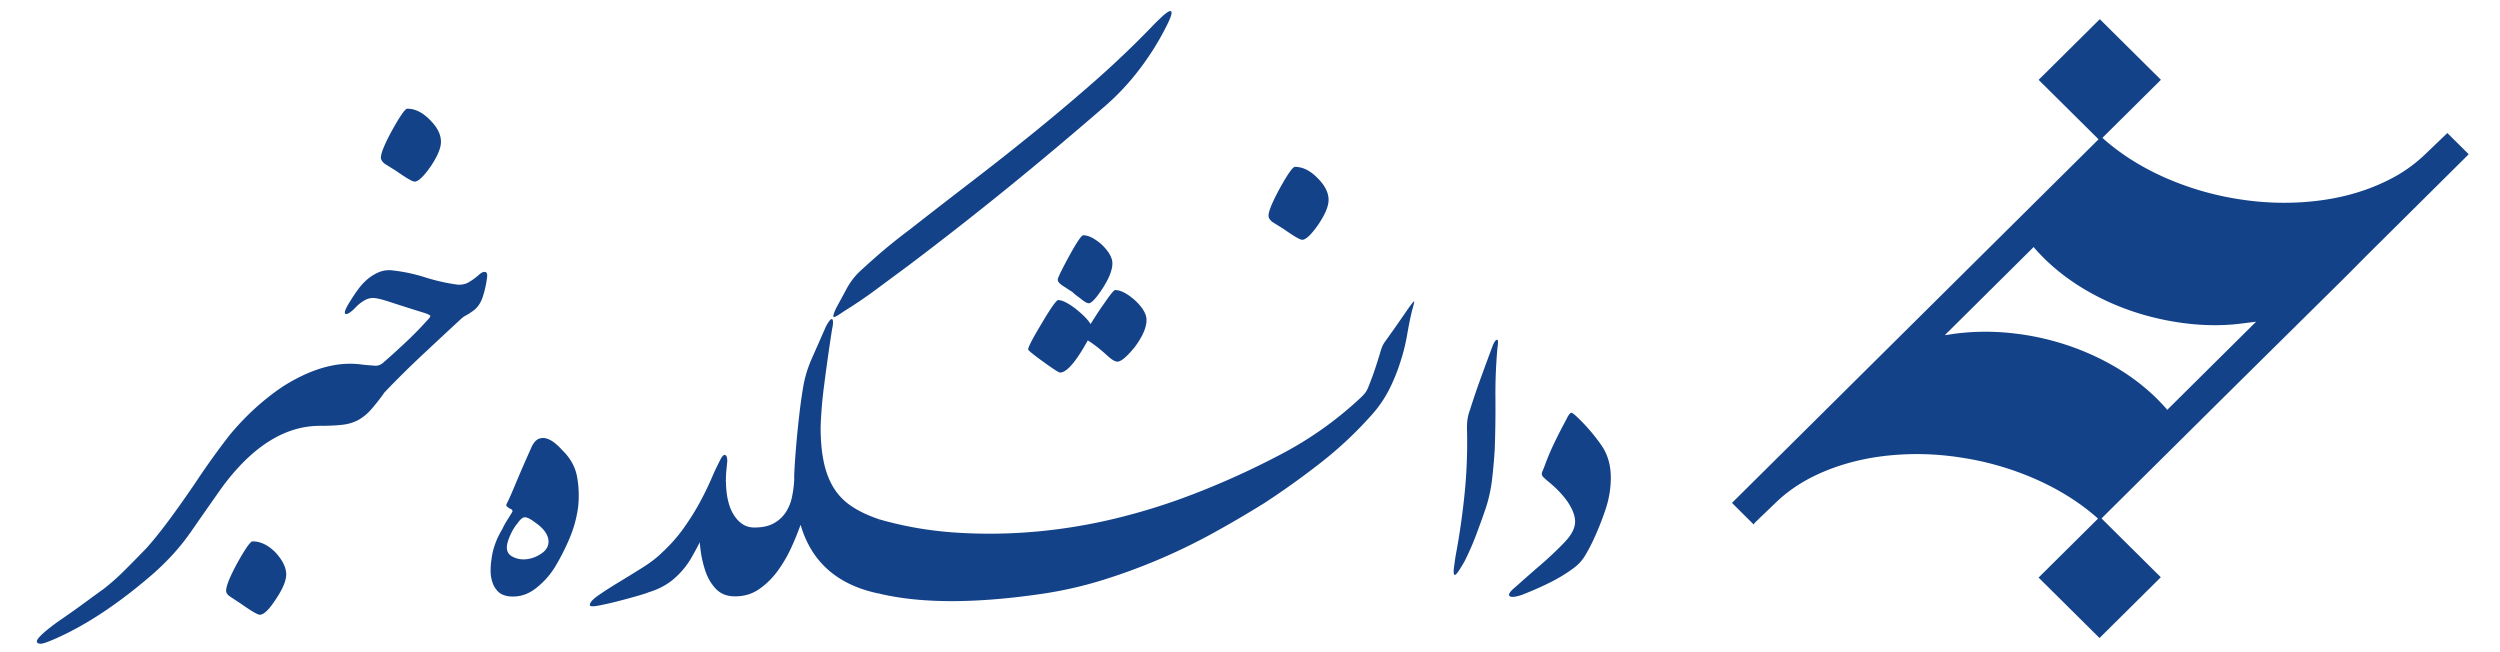
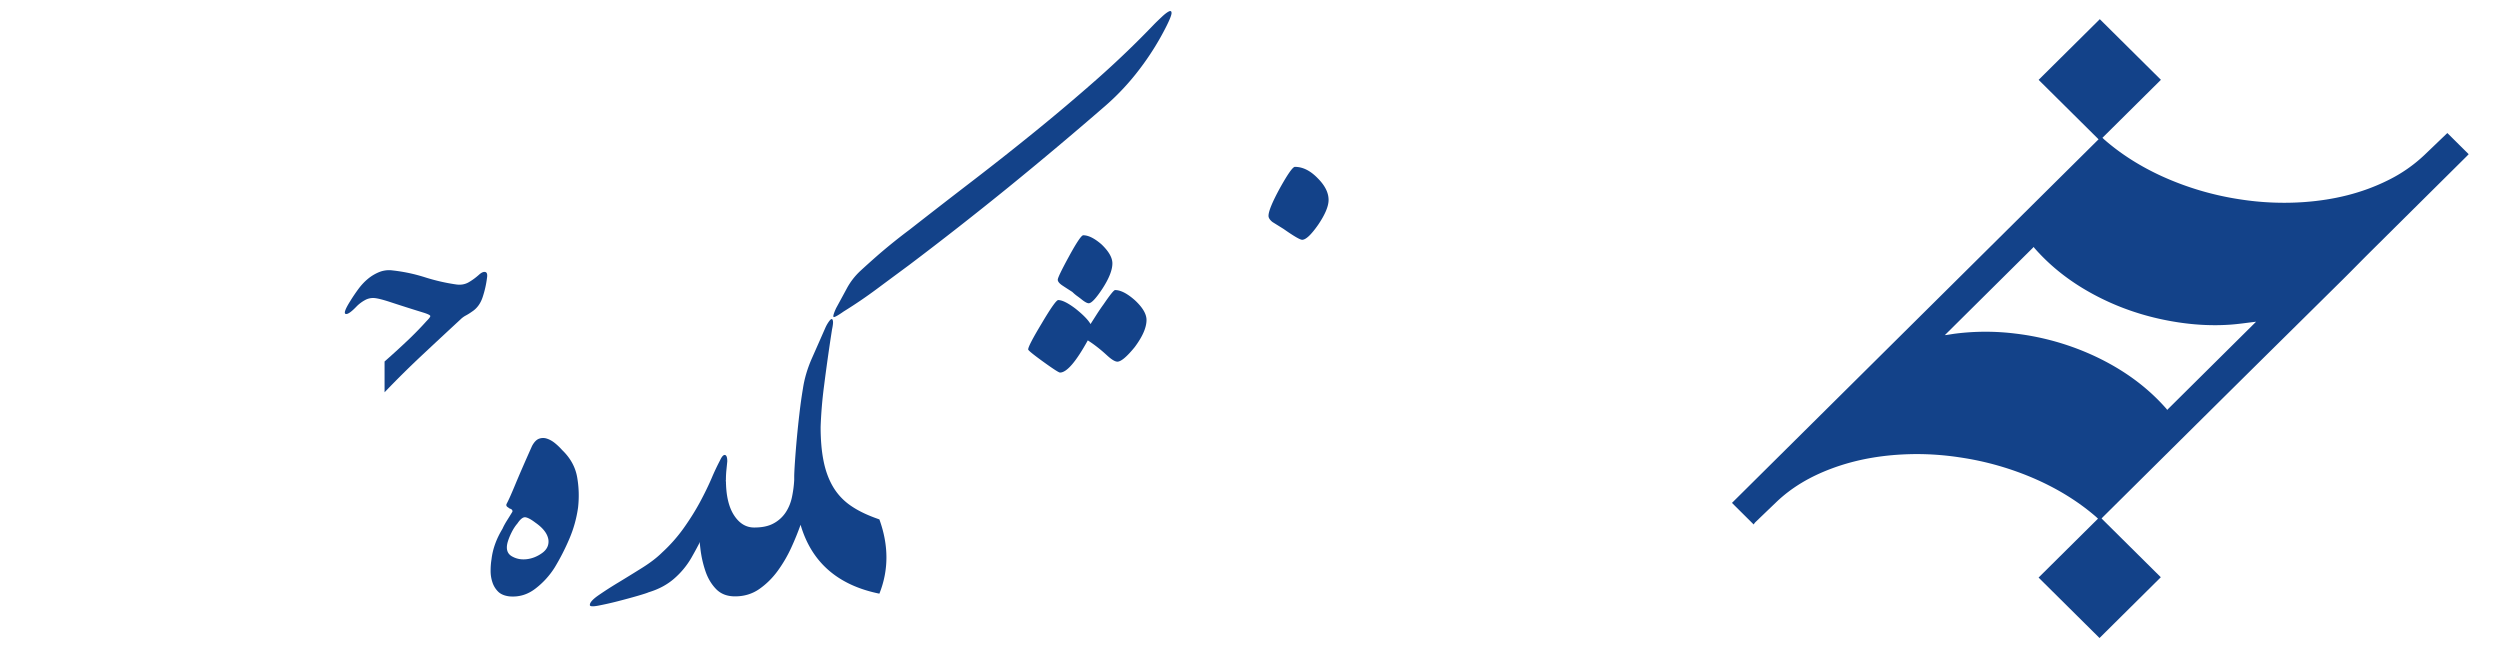
<svg xmlns="http://www.w3.org/2000/svg" fill="none" viewBox="0 0 207 54">
  <path d="m173.761 11.534-4.963-4.922c1.7-1.684 3.39-3.362 5.066-5.024l5.06 5.02-4.842 4.802c.07.066.13.125.193.18 1.43 1.238 3.023 2.22 4.742 3.007a24.359 24.359 0 0 0 6.465 1.91 23.57 23.57 0 0 0 5.322.223c2.417-.177 4.74-.718 6.918-1.803a12.19 12.19 0 0 0 3.029-2.102l1.772-1.698c.045-.044.092-.086.12-.11l1.764 1.75c-.03.033-.093.1-.158.165-2.68 2.66-5.362 5.318-8.041 7.978-.745.74-1.475 1.493-2.22 2.23-2.894 2.864-5.792 5.721-8.684 8.585-3.717 3.68-7.43 7.365-11.144 11.048-.05.05-.098.102-.15.157l4.905 4.865-5.074 5.033-5.046-5.005 4.92-4.88c-.082-.074-.153-.143-.229-.208-1.48-1.265-3.13-2.262-4.91-3.051a24.383 24.383 0 0 0-6.344-1.819 23.602 23.602 0 0 0-3.768-.266c-2.354.032-4.653.384-6.864 1.218-1.688.637-3.227 1.514-4.532 2.767-.573.55-1.148 1.1-1.72 1.651-.062.06-.106.139-.144.191l-1.797-1.786 30.355-30.107h-.001zm13.044 15.103-.072.01c-.689.08-1.375.186-2.067.234-1.42.1-2.839.028-4.248-.182-2.23-.333-4.367-.975-6.39-1.971-2.125-1.045-4.011-2.404-5.572-4.187-.031-.035-.05-.08-.06-.096l-7.363 7.304c.04-.004.1-.007.16-.016.252-.037.503-.082.756-.114a19.99 19.99 0 0 1 4.943.004 21.59 21.59 0 0 1 6.633 1.904c2.236 1.059 4.22 2.458 5.854 4.321.03.035.051.08.06.095l7.366-7.306z" fill="#134289" />
  <g fill="#134289">
-     <path d="M18.724 48.915c0-.4.315-1.176.942-2.326.654-1.176 1.07-1.764 1.243-1.764.653 0 1.281.3 1.885.9.603.65.904 1.262.904 1.838 0 .525-.29 1.212-.866 2.063-.553.85-.993 1.275-1.32 1.275-.175 0-.69-.3-1.545-.9-.15-.1-.3-.2-.453-.3-.15-.1-.3-.2-.453-.299-.226-.15-.339-.313-.339-.487h.002zM31.84 32.483a16.38 16.38 0 0 1-1.13 1.444 3.982 3.982 0 0 1-1.036.844 3.57 3.57 0 0 1-1.28.394c-.49.063-1.125.093-1.904.093-2.865 0-5.541 1.662-8.029 4.988-.125.175-.408.576-.849 1.201-.438.626-1.023 1.463-1.753 2.514a18.53 18.53 0 0 1-1.62 2.026 21.726 21.726 0 0 1-1.884 1.8c-2.789 2.375-5.44 4.1-7.953 5.176-.527.225-.866.337-1.018.337-.176 0-.275-.038-.3-.112-.177-.175.363-.725 1.62-1.65a91.029 91.029 0 0 0 2.411-1.707c.629-.463 1.118-.82 1.47-1.069a19 19 0 0 0 1.715-1.52c.565-.562 1.162-1.169 1.79-1.818 1.006-1.1 2.374-2.925 4.108-5.477a63.019 63.019 0 0 1 2.827-3.939c1.332-1.6 2.801-2.938 4.41-4.015 1.984-1.25 3.832-1.875 5.541-1.875.326 0 .627.019.904.056.276.038.627.07 1.055.095a.87.87 0 0 0 .396-.019c.163-.038.332-.143.508-.318.125.075.227.212.301.413.076.2.112.419.112.657 0 .238-.031.487-.095.75a2.247 2.247 0 0 1-.32.732h.004zm-.302-19.431c0-.375.316-1.138.943-2.288C33.135 9.588 33.55 9 33.724 9c.652 0 1.28.314 1.884.938.603.6.904 1.2.904 1.8 0 .525-.29 1.214-.866 2.063-.578.826-1.018 1.237-1.319 1.237-.176 0-.69-.3-1.546-.9l-.904-.562c-.226-.175-.339-.35-.339-.525v.001z" />
    <path d="M29.014 24.907c.201-.325.421-.65.66-.976.24-.325.504-.607.792-.845a3.59 3.59 0 0 1 .942-.562 2.19 2.19 0 0 1 1.112-.131c.904.1 1.79.288 2.657.563.867.275 1.739.476 2.62.6.376.05.715-.013 1.018-.188.3-.174.589-.387.866-.638.201-.175.37-.244.508-.206.138.037.182.206.132.506a8.2 8.2 0 0 1-.34 1.519c-.175.563-.477.982-.903 1.256a4.498 4.498 0 0 1-.509.319 1.842 1.842 0 0 0-.434.318 719.39 719.39 0 0 0-3.184 2.963 79.371 79.371 0 0 0-3.109 3.077v-2.55a66.45 66.45 0 0 0 2.111-1.933c.502-.487.955-.956 1.357-1.406.201-.2.308-.337.32-.413.013-.075-.182-.175-.584-.3a145.52 145.52 0 0 1-2.657-.844c-.64-.213-1.1-.331-1.376-.356a1.365 1.365 0 0 0-.792.169 3 3 0 0 0-.678.505c-.453.476-.76.69-.923.639-.163-.05-.032-.413.396-1.088l-.002.002zm18.844 17.157a10.122 10.122 0 0 1-.716 2.55 18.852 18.852 0 0 1-1.207 2.363 6.667 6.667 0 0 1-1.583 1.745c-.654.512-1.383.731-2.186.657-.402-.05-.709-.181-.923-.394a1.916 1.916 0 0 1-.47-.77 2.946 2.946 0 0 1-.15-.956c0-.337.025-.657.075-.957.1-.85.403-1.688.905-2.514.1-.225.226-.455.376-.693a37.9 37.9 0 0 0 .453-.732c0-.075-.012-.124-.038-.15a.327.327 0 0 0-.15-.092.325.325 0 0 1-.15-.095c-.15-.076-.202-.175-.15-.3.15-.274.389-.806.715-1.594.326-.789.792-1.857 1.395-3.208.176-.325.37-.525.584-.6a.984.984 0 0 1 .66 0c.226.075.446.2.66.375.213.175.408.362.584.562.678.651 1.092 1.395 1.243 2.232a8.76 8.76 0 0 1 .074 2.57l-.001.001zm-2.45 2.626c-.076-.5-.44-.976-1.093-1.425-.326-.249-.59-.394-.792-.432-.2-.038-.427.131-.677.506-.176.2-.34.451-.49.75-.15.3-.264.588-.338.863-.127.525-.007.893.357 1.106.365.213.773.295 1.226.244.453-.05.879-.219 1.281-.506.402-.286.578-.657.527-1.106h-.001zm14.7-4.95a40.102 40.102 0 0 1-1.207 3.15 33.992 33.992 0 0 1-1.658 3.3 6.745 6.745 0 0 1-1.431 1.726c-.578.502-1.281.877-2.111 1.126-.1.05-.409.15-.923.3-.515.149-1.07.299-1.658.45a26.46 26.46 0 0 1-1.584.356c-.465.087-.697.07-.697-.057 0-.2.232-.463.697-.788a30.57 30.57 0 0 1 1.658-1.068c.64-.388 1.3-.795 1.978-1.22.68-.426 1.23-.85 1.658-1.275a12.91 12.91 0 0 0 1.79-2.026c.514-.725.96-1.437 1.338-2.139.376-.7.696-1.357.96-1.97a19.85 19.85 0 0 1 .698-1.481c.15-.325.288-.475.414-.451.126.025.189.2.189.525l-.075.75c-.025.25-.038.512-.038.788l.002.003z" />
    <path d="M72.808 49.154c-3.442-.7-5.615-2.601-6.52-5.703a22.78 22.78 0 0 1-.772 1.895 11.133 11.133 0 0 1-1.13 1.932c-.44.6-.95 1.1-1.527 1.5-.578.4-1.243.601-1.997.601-.654 0-1.175-.2-1.565-.6-.39-.4-.684-.894-.885-1.482a8.934 8.934 0 0 1-.415-1.838 14.303 14.303 0 0 1-.112-1.67c.377-.699.754-1.381 1.13-2.043.377-.664.742-1.332 1.093-2.007 0 1.25.22 2.22.659 2.908.44.687 1 1.031 1.677 1.031.678 0 1.188-.112 1.602-.337a2.776 2.776 0 0 0 1-.9c.25-.375.427-.801.527-1.275.1-.476.163-.95.188-1.425v-.264c0-.225.02-.619.057-1.182a83 83 0 0 1 .377-4.07c.087-.75.182-1.424.284-2.025.125-.85.377-1.7.754-2.55.377-.85.74-1.675 1.092-2.476.076-.175.163-.337.265-.487.1-.15.182-.238.245-.263.062-.026.106.025.132.15.025.125 0 .362-.076.712a163.91 163.91 0 0 0-.66 4.67 35.388 35.388 0 0 0-.283 3.395c0 1.075.081 2.02.246 2.832.163.814.427 1.526.792 2.14a4.958 4.958 0 0 0 1.47 1.557c.615.425 1.4.8 2.356 1.125.779 2.15.779 4.202 0 6.152l-.004-.003zm2.45-27.197c-.88.65-1.766 1.306-2.657 1.968a38.55 38.55 0 0 1-2.733 1.857c-.428.3-.697.457-.811.47-.113.012-.057-.232.17-.732.3-.55.596-1.094.885-1.63a5.605 5.605 0 0 1 1.111-1.445c.377-.35.885-.807 1.527-1.37a47.256 47.256 0 0 1 2.545-2.044 756.43 756.43 0 0 1 5.276-4.088 243.287 243.287 0 0 0 5.2-4.108 164.83 164.83 0 0 0 5.031-4.257 79.316 79.316 0 0 0 4.806-4.614c.176-.175.377-.368.604-.581.226-.213.415-.356.565-.432.15-.076.227-.032.227.13 0 .163-.15.545-.453 1.145a22.445 22.445 0 0 1-2.186 3.488 20.057 20.057 0 0 1-2.788 3.001 330.405 330.405 0 0 1-8.103 6.81 298.54 298.54 0 0 1-8.216 6.433v-.001zm9.875 6.977c0-.2.377-.925 1.131-2.175.754-1.275 1.207-1.913 1.357-1.913.326 0 .804.238 1.432.712.628.501 1.043.925 1.243 1.275l.527-.826c.176-.274.364-.55.565-.826.528-.775.841-1.163.943-1.163.452 0 .992.276 1.62.826.652.6.98 1.15.98 1.65 0 .626-.326 1.376-.98 2.251-.654.801-1.131 1.201-1.432 1.201-.201 0-.504-.187-.904-.562a12.154 12.154 0 0 0-.849-.713 9.316 9.316 0 0 0-.697-.487c-.98 1.776-1.746 2.664-2.3 2.664-.099 0-.564-.3-1.394-.9-.83-.6-1.243-.938-1.243-1.014h.001zm2.45-5.776c0-.15.314-.801.942-1.952.629-1.15 1.018-1.726 1.169-1.726.427 0 .93.251 1.507.75.604.576.905 1.1.905 1.577 0 .55-.277 1.251-.829 2.101-.527.8-.904 1.201-1.13 1.201-.125 0-.314-.1-.566-.3a9.52 9.52 0 0 0-.395-.299 3.43 3.43 0 0 1-.396-.337c-.276-.175-.547-.35-.811-.525-.265-.175-.396-.337-.396-.487v-.003zm17.45-5.29c0-.375.315-1.138.942-2.289.654-1.175 1.069-1.763 1.243-1.763.652 0 1.28.313 1.884.937.604.601.905 1.202.905 1.8 0 .525-.29 1.214-.867 2.064-.578.826-1.018 1.237-1.32 1.237-.174 0-.69-.3-1.544-.9l-.904-.563c-.227-.175-.34-.35-.34-.525v.002z" />
-     <path d="M116.038 29.685c-.252.85-.571 1.669-.961 2.457a9.725 9.725 0 0 1-1.451 2.156 31.737 31.737 0 0 1-4.221 3.977 67.448 67.448 0 0 1-4.711 3.376 91.768 91.768 0 0 1-4.297 2.514 49.352 49.352 0 0 1-9.158 3.882 33.382 33.382 0 0 1-4.861 1.107c-5.577.826-10.1.826-13.568 0v-6.152c2.085.6 4.245.97 6.483 1.106 2.236.137 4.472.101 6.71-.112a44.931 44.931 0 0 0 6.595-1.125 51.142 51.142 0 0 0 6.143-1.932 66.93 66.93 0 0 0 7.387-3.358 29.887 29.887 0 0 0 6.596-4.708c.176-.175.3-.318.377-.432a2.33 2.33 0 0 0 .226-.468c.2-.5.377-.975.527-1.425.15-.45.289-.887.415-1.312.05-.175.1-.331.15-.469.05-.137.126-.282.227-.431.326-.451.646-.9.96-1.351.315-.451.635-.913.963-1.389.35-.5.527-.706.527-.62 0 .087-.063.344-.188.77a33.084 33.084 0 0 0-.396 1.97c-.113.664-.271 1.32-.471 1.969h-.003zm7.952-.9a42.766 42.766 0 0 0-.168 4.202 96.022 96.022 0 0 1-.057 4.202 44.69 44.69 0 0 1-.227 2.55c-.101.851-.29 1.676-.565 2.476a87.004 87.004 0 0 1-.773 2.14c-.265.699-.572 1.4-.923 2.1-.301.525-.515.862-.64 1.014-.127.15-.207.175-.245.075-.038-.099-.038-.293 0-.581.038-.287.08-.595.13-.92.327-1.725.579-3.475.755-5.251.176-1.775.239-3.564.188-5.364 0-.3.019-.563.057-.788.038-.225.106-.474.208-.75a61.66 61.66 0 0 1 .885-2.607c.313-.862.635-1.732.96-2.607.126-.325.247-.506.359-.544.112-.038.13.181.057.657v-.004zm7.916 15.981c-.202.425-.422.838-.661 1.237-.24.4-.546.738-.923 1.014-.527.4-1.131.775-1.808 1.125-.68.35-1.46.7-2.338 1.05-.252.1-.484.168-.697.206-.213.038-.364.032-.452-.019-.09-.05-.102-.137-.038-.263.06-.125.245-.312.546-.563.728-.65 1.419-1.256 2.073-1.819a29.383 29.383 0 0 0 1.922-1.819c.553-.575.847-1.112.885-1.612.038-.5-.17-1.088-.622-1.764-.402-.575-.942-1.138-1.62-1.688a8.017 8.017 0 0 1-.377-.337.43.43 0 0 1-.131-.226.495.495 0 0 1 .057-.28c.049-.112.112-.268.188-.47.227-.624.49-1.25.792-1.876.3-.624.627-1.262.98-1.913.2-.426.358-.613.47-.563.113.05.32.226.623.525a15.152 15.152 0 0 1 1.846 2.194c.502.738.754 1.619.754 2.645 0 .9-.15 1.795-.453 2.683a23.998 23.998 0 0 1-1.018 2.531l.002.002z" />
  </g>
</svg>